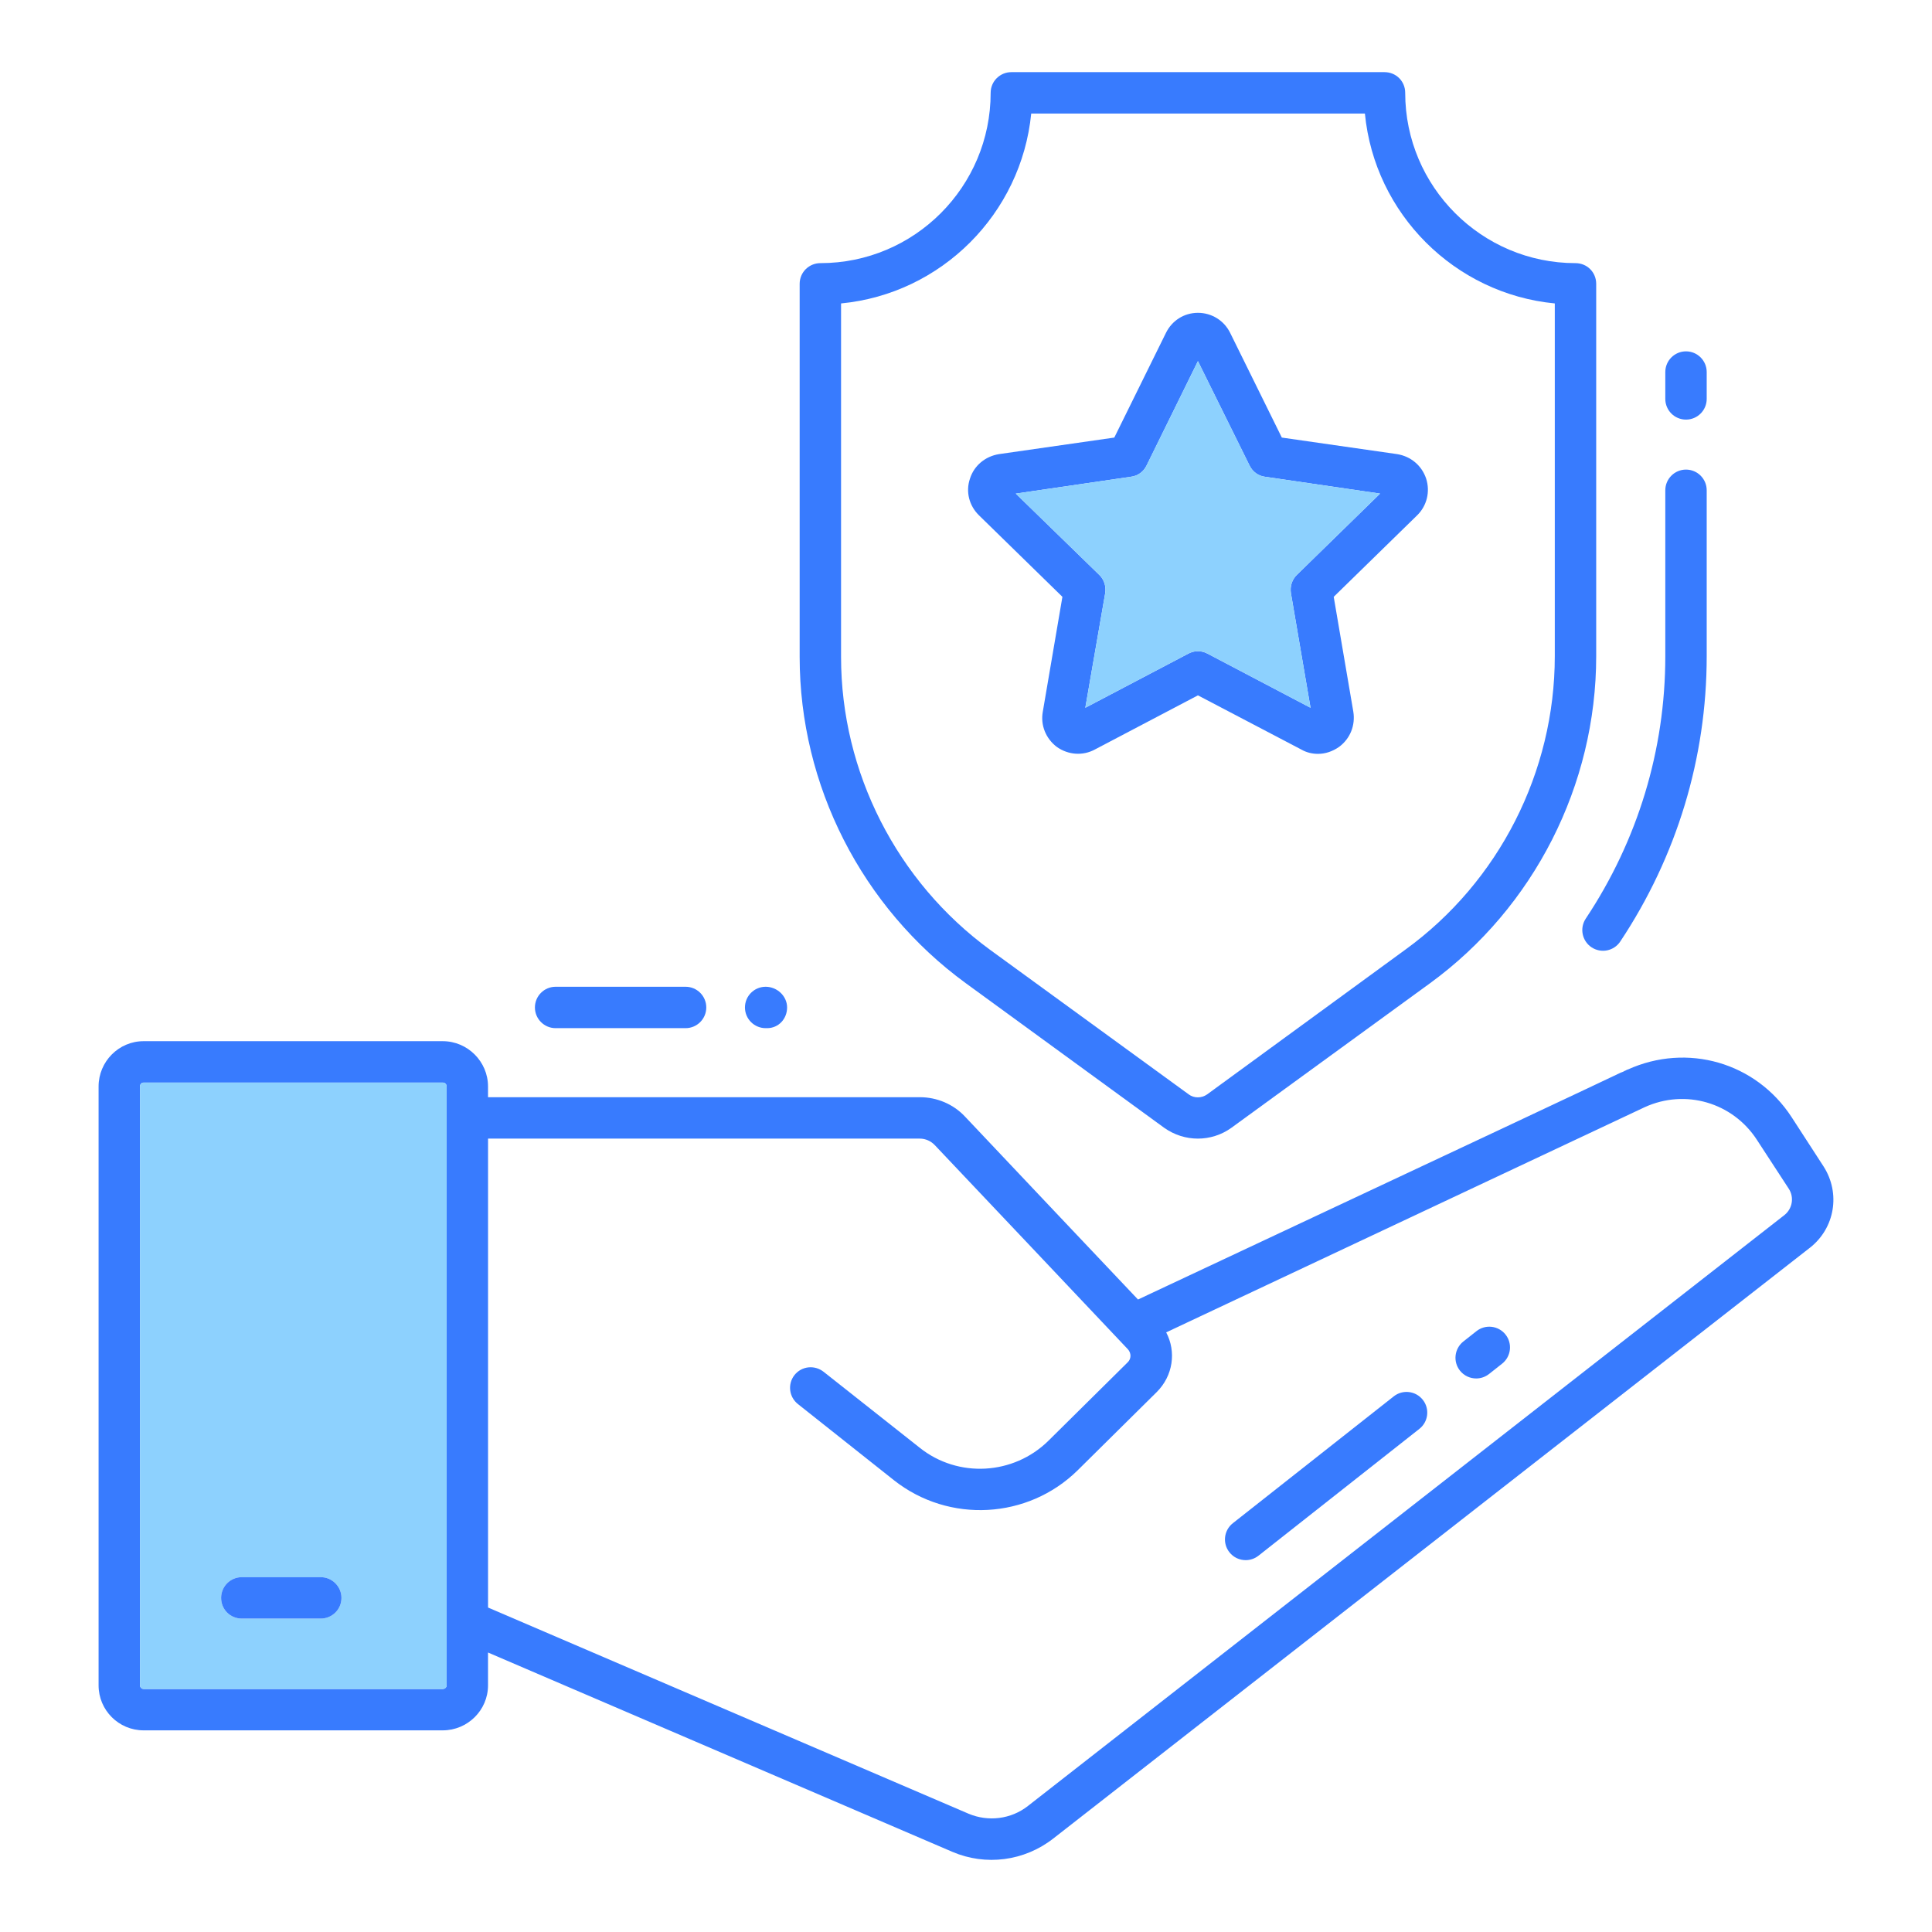
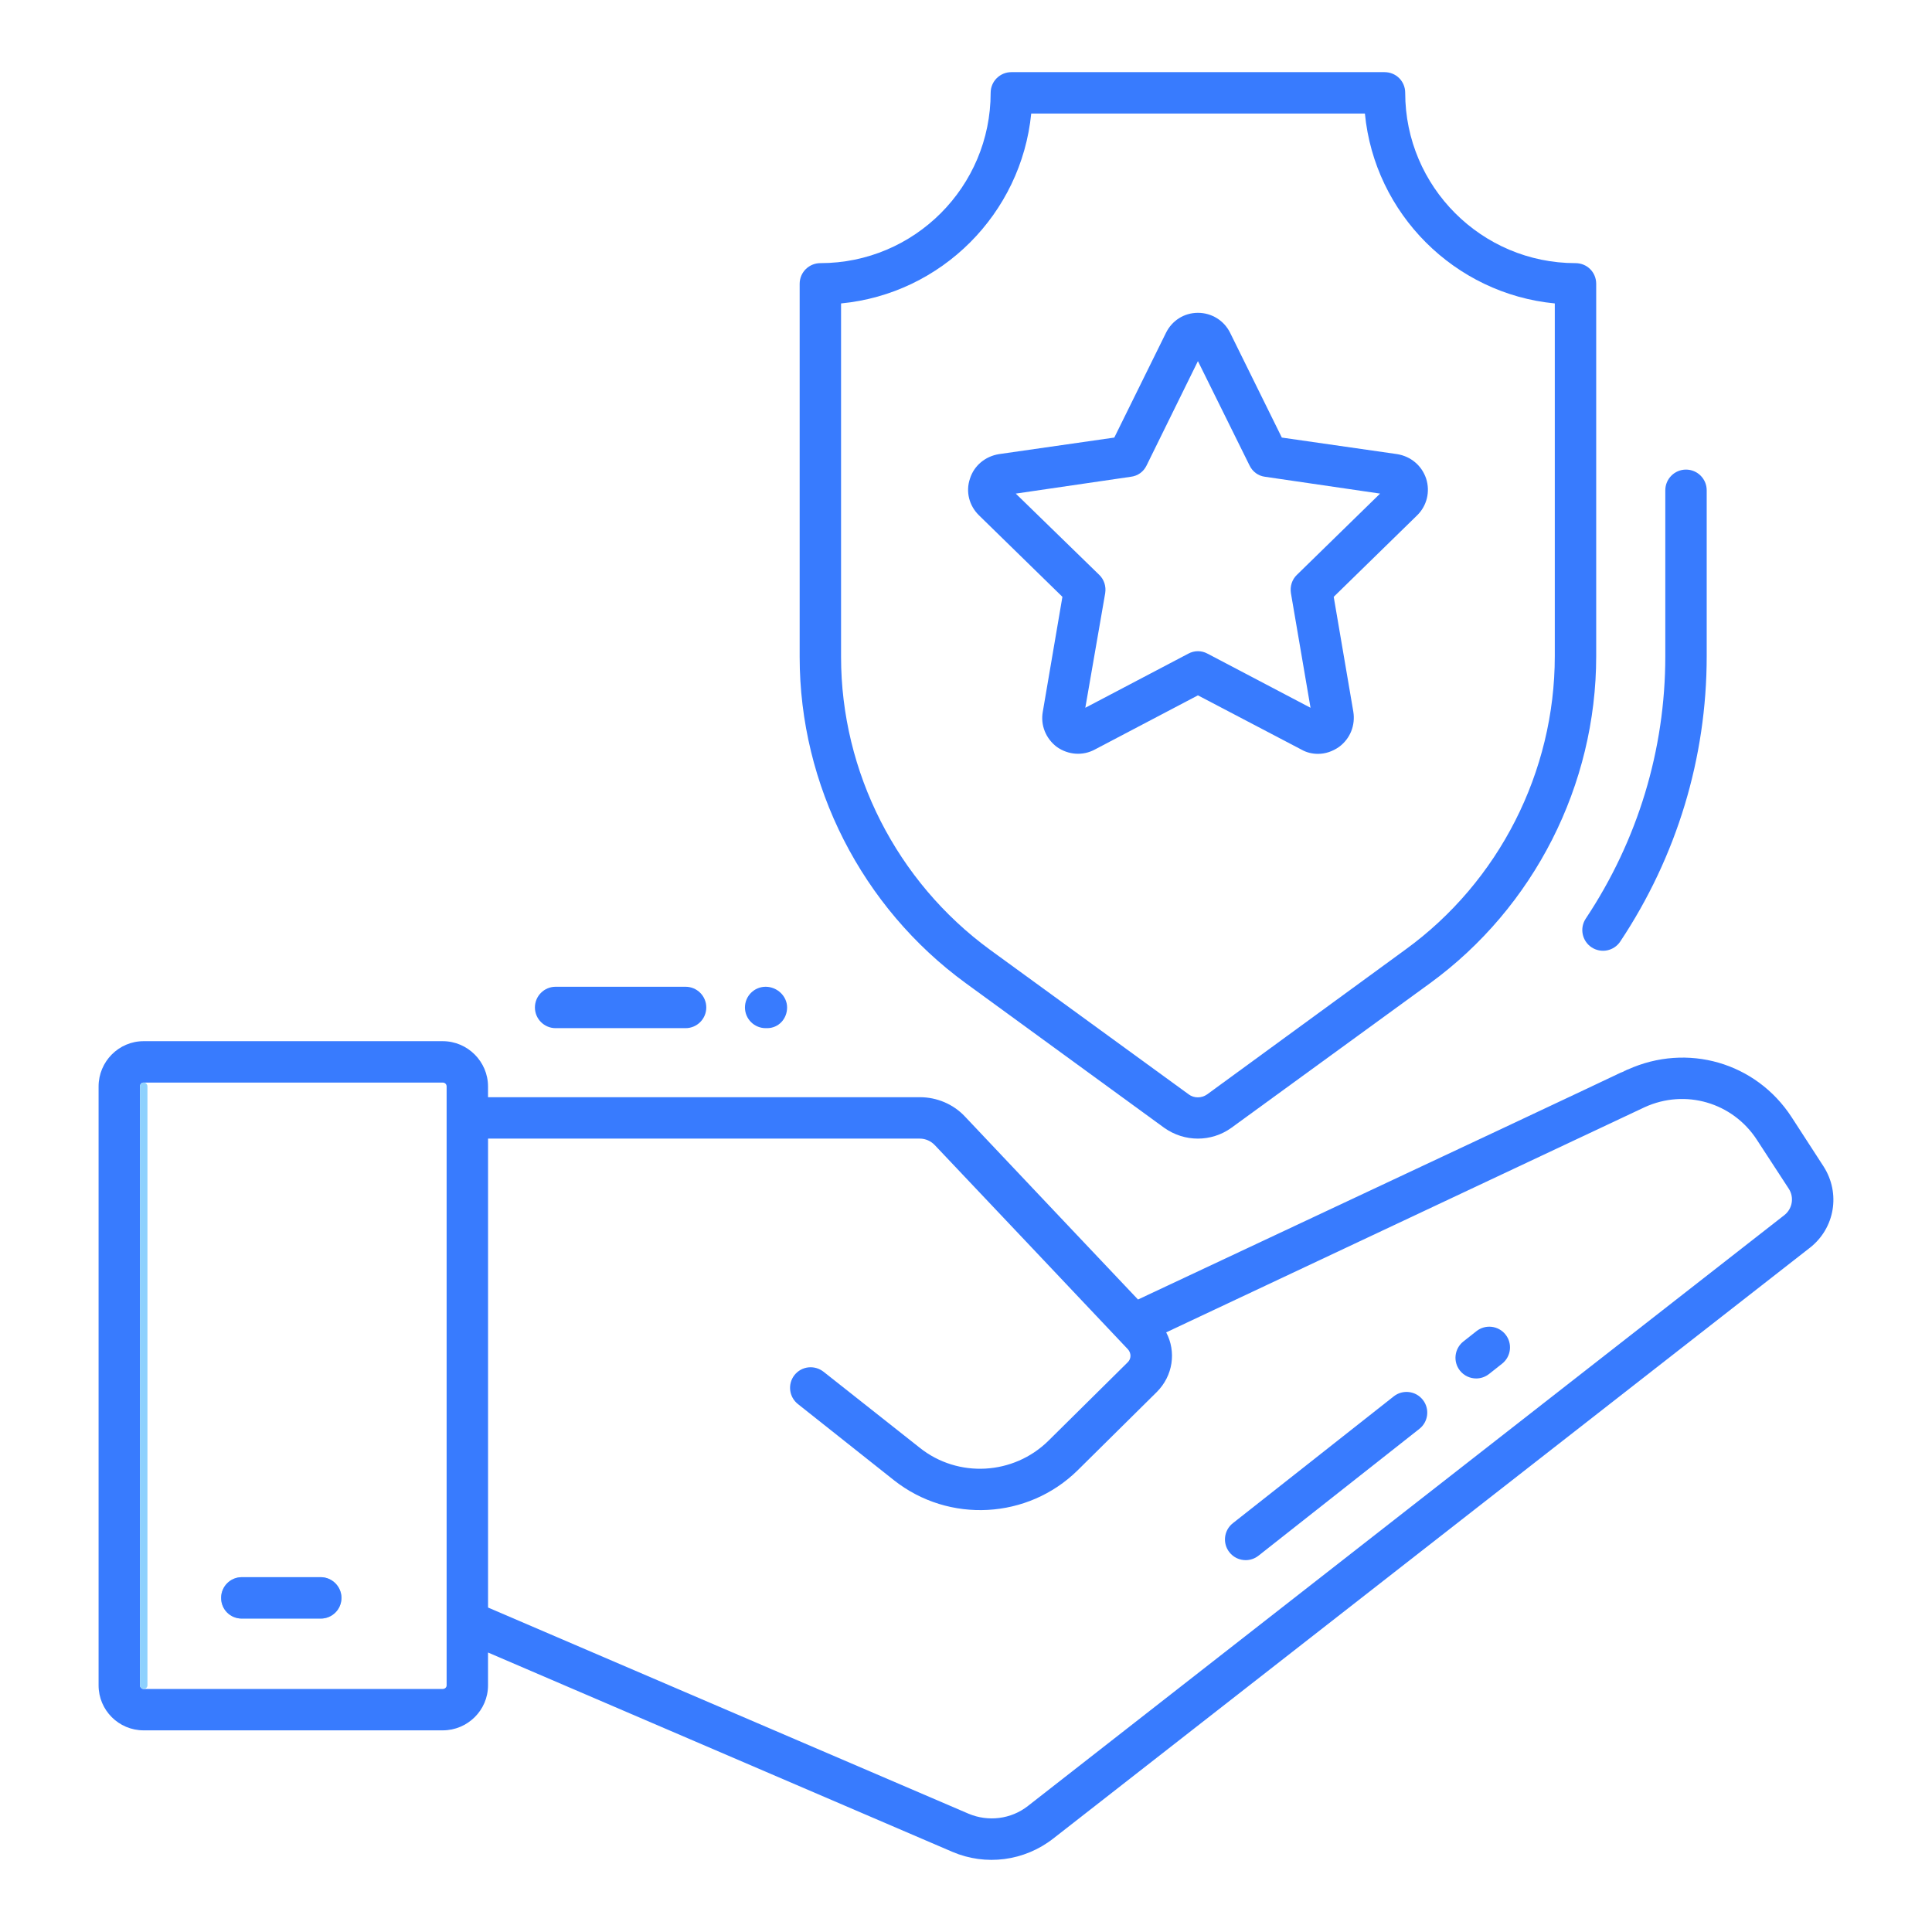
<svg xmlns="http://www.w3.org/2000/svg" id="Layer_1" viewBox="0 0 70 70">
  <g>
    <g>
      <path d="m27.794 37.252c.414 0 .724-.336.724-.75s-.363-.75-.777-.75-.75.336-.75.75.336.75.75.75z" fill="#387bfe" />
      <path d="m24.84 37.252c.414 0 .75-.336.75-.75s-.336-.75-.75-.75h-4.709c-.414 0-.75.336-.75.75s.336.75.75.75z" fill="#387bfe" />
      <path d="m66.072 42.264-1.16-1.79c-1.29-1.98-3.78-2.7-5.94-1.72 0 0 0 0-.01 0s-.02.01-.02.01c-.01.01-.03.01-.04.02 0 0-.01.01-.02.01-.02.01-.04.01-.05.02h.02c-.01 0-.02.01-.03.01-.03.01-.06.03-.1.04-.88.42-4.55 2.15-17.49 8.22-.1-.1-5.91-6.25-6.27-6.63-.42-.45-1.02-.7-1.63-.7h-15.65v-.39c0-.9-.74-1.64-1.64-1.64h-10.84c-.9 0-1.63.74-1.63 1.64v21.7c0 .9.73 1.63 1.63 1.63h10.84c.9 0 1.64-.73 1.64-1.63v-1.19l16.82 7.22c1.21.52 2.61.34 3.66-.48l27.42-21.41c.901-.71 1.11-1.97.49-2.94zm-49.89 15.09v1.38 2.33c0 .07-.06.13-.14.13h-10.84c-.07 0-.13-.06-.13-.13v-21.7c0-.08.06-.14.13-.14h10.84c.08 0 .14.06.14.14zm48.471-13.33-27.41 21.41c-.61.48-1.44.58-2.15.28l-17.41-7.47v-16.99h15.65c.2 0 .4.09.54.24.1.1 6.99 7.39 6.99 7.39.13.14.13.35-.01.48l-2.87 2.84c-1.26 1.24-3.27 1.36-4.66.25l-3.48-2.75c-.33-.26-.8-.21-1.06.12-.25.32-.2.79.13 1.05l3.48 2.76c1.99 1.57 4.85 1.41 6.65-.36l2.87-2.84c.59-.59.71-1.46.34-2.16l17.34-8.16c1.47-.67 3.18-.17 4.06 1.18l1.16 1.78c.199.31.129.72-.16.95z" fill="#387bfe" />
-       <path d="m16.043 39.224h-10.841c-.07 0-.13.06-.13.14v21.7c0 .07.06.13.13.13h10.84c.08 0 .14-.06.14-.13v-2.33s0-.35 0-1.38v-17.99c0-.08-.06-.14-.139-.14zm-4.421 19.42h-2.86c-.42 0-.75-.33-.75-.75 0-.41.33-.75.75-.75h2.86c.41 0 .75.34.75.75 0 .42-.339.75-.75.75z" fill="#8dd1fe" />
+       <path d="m16.043 39.224h-10.841c-.07 0-.13.06-.13.14v21.7c0 .07.06.13.13.13c.08 0 .14-.06.14-.13v-2.33s0-.35 0-1.38v-17.99c0-.08-.06-.14-.139-.14zm-4.421 19.42h-2.86c-.42 0-.75-.33-.75-.75 0-.41.33-.75.75-.75h2.86c.41 0 .75.34.75.75 0 .42-.339.75-.75.75z" fill="#8dd1fe" />
      <g fill="#387bfe">
        <path d="m53.495 48.23-.475.375c-.325.257-.381.729-.124 1.054.148.188.368.285.59.285.162 0 .326-.053.464-.161l.475-.375c.325-.257.381-.729.124-1.054s-.729-.381-1.054-.124z" />
        <path d="m50.498 50.593-5.829 4.595c-.326.256-.382.728-.125 1.053.147.188.367.286.59.286.162 0 .326-.053.463-.161l5.829-4.595c.326-.256.382-.728.125-1.053-.255-.325-.729-.382-1.053-.125z" />
        <path d="m12.372 57.894c0 .42-.34.75-.75.75h-2.86c-.42 0-.75-.33-.75-.75 0-.41.33-.75.75-.75h2.86c.411 0 .75.34.75.75z" />
        <path d="m60.337 23.779c0 3.382-.996 6.669-2.882 9.504-.229.345-.135.811.21 1.04.352.231.814.131 1.04-.21 2.049-3.082 3.132-6.655 3.132-10.334v-6.015c0-.414-.336-.75-.75-.75s-.75.336-.75.75z" />
-         <path d="m61.087 15.203c.414 0 .75-.336.75-.75v-.973c0-.414-.336-.75-.75-.75s-.75.336-.75.75v.973c0 .415.335.75.75.75z" />
        <path d="m57.083 9.534c-3.4 0-6.17-2.77-6.17-6.17 0-.42-.33-.75-.75-.75h-13.52c-.41 0-.75.33-.75.75 0 3.4-2.76 6.17-6.17 6.17-.41 0-.75.33-.75.75v13.52c0 4.65 2.25 9.07 6.02 11.82l7.19 5.24c.37.26.79.39 1.22.39.42 0 .85-.13 1.21-.39l7.2-5.24c3.77-2.75 6.02-7.18 6.02-11.85v-13.49c0-.42-.331-.75-.75-.75zm-.75 14.24c0 4.19-2.02 8.17-5.41 10.63l-7.19 5.25c-.2.14-.47.14-.66 0l-7.2-5.24c-3.38-2.47-5.4-6.44-5.4-10.61v-12.81c3.64-.35 6.53-3.25 6.89-6.88h12.09c.35 3.63 3.25 6.53 6.88 6.88z" />
        <path d="m51.673 17.344c-.16-.48-.56-.81-1.05-.89l-4.18-.6-1.87-3.79c-.22-.45-.67-.73-1.17-.73s-.94.28-1.16.73l-1.87 3.79-4.18.6c-.49.08-.9.41-1.05.89-.16.47-.03.98.33 1.33l3.02 2.95-.71 4.16c-.09.49.11.98.51 1.28.41.29.94.33 1.38.09l3.73-1.96 3.74 1.96c.19.11.4.16.61.16.27 0 .53-.09.76-.25.41-.3.6-.79.52-1.28l-.71-4.16 3.02-2.95c.359-.35.479-.86.33-1.33zm-4.68 3.48c-.18.17-.26.42-.22.67l.71 4.15-3.73-1.96c-.22-.12-.48-.12-.7 0l-3.73 1.96.72-4.15c.04-.25-.04-.5-.22-.67l-3.02-2.94 4.17-.61c.25-.03.46-.18.57-.41l1.86-3.78 1.87 3.78c.11.23.32.38.56.41l4.17.61z" />
      </g>
-       <path d="m46.773 21.494.71 4.15-3.73-1.96c-.22-.12-.48-.12-.7 0l-3.73 1.96.72-4.15c.04-.25-.04-.5-.22-.67l-3.02-2.94 4.17-.61c.25-.03.46-.18.57-.41l1.86-3.78 1.87 3.78c.11.23.32.38.56.41l4.17.61-3.01 2.94c-.181.17-.26.42-.22.67z" fill="#8dd1fe" />
    </g>
  </g>
</svg>